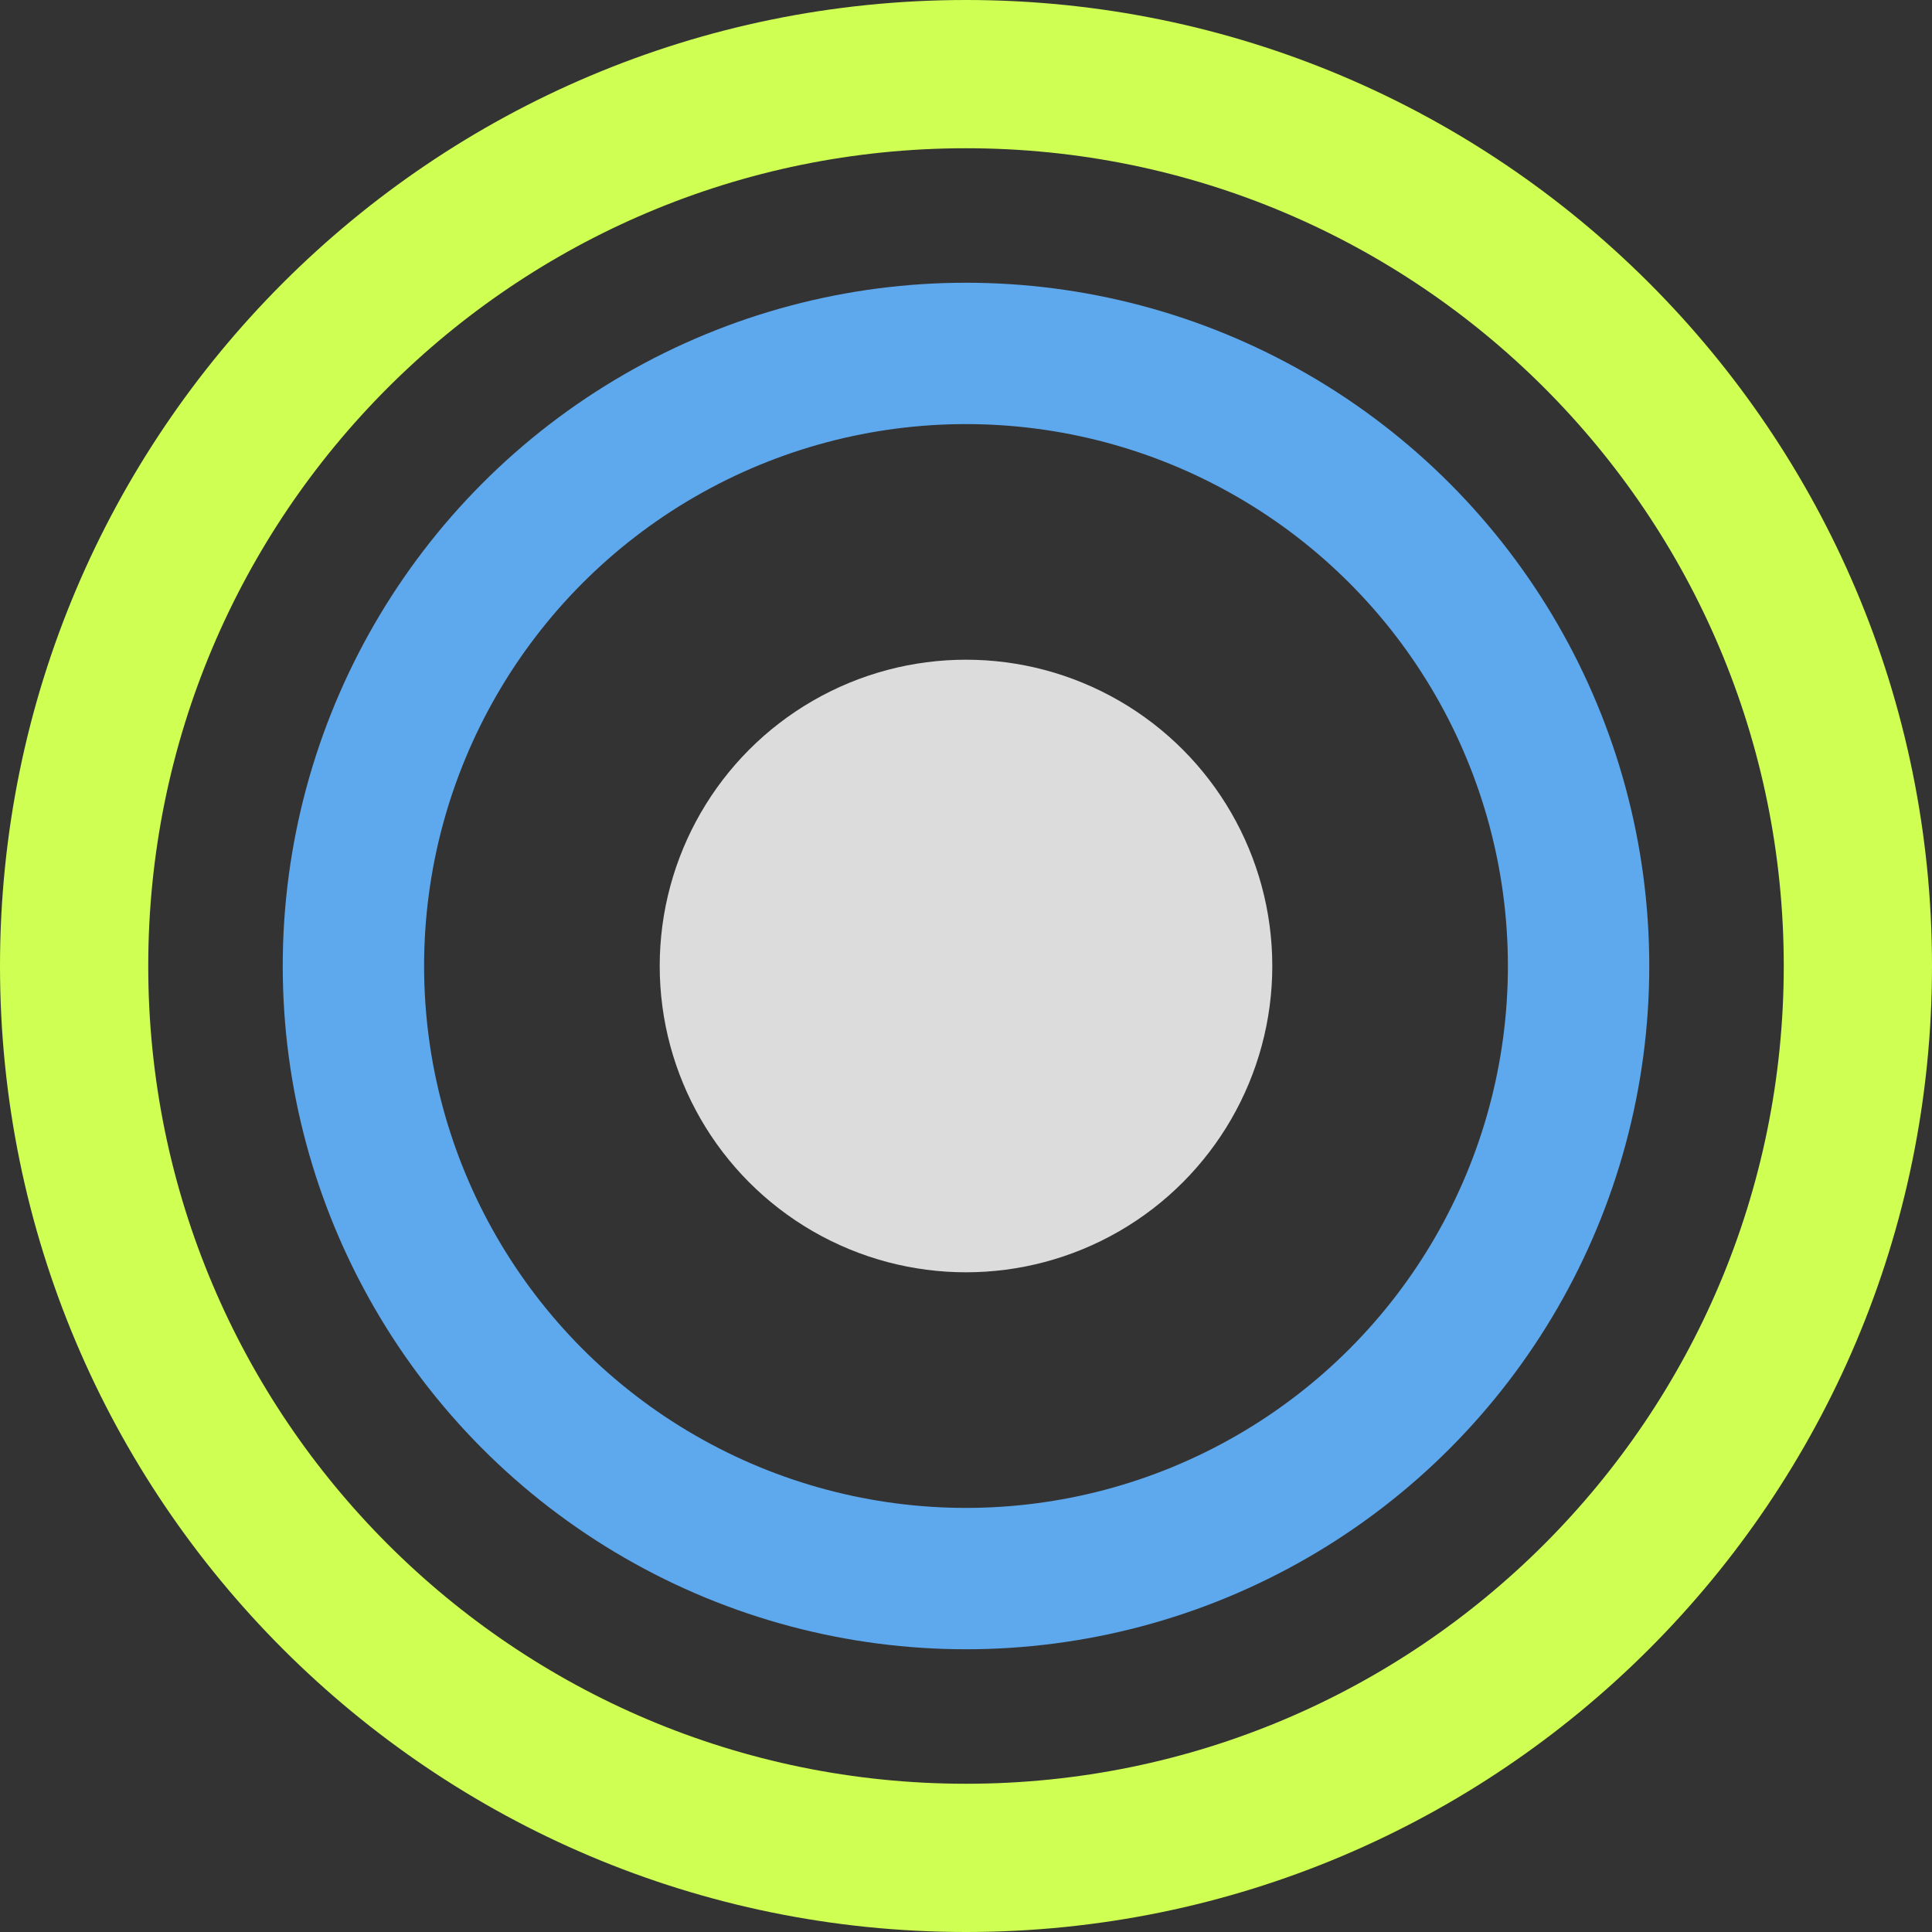
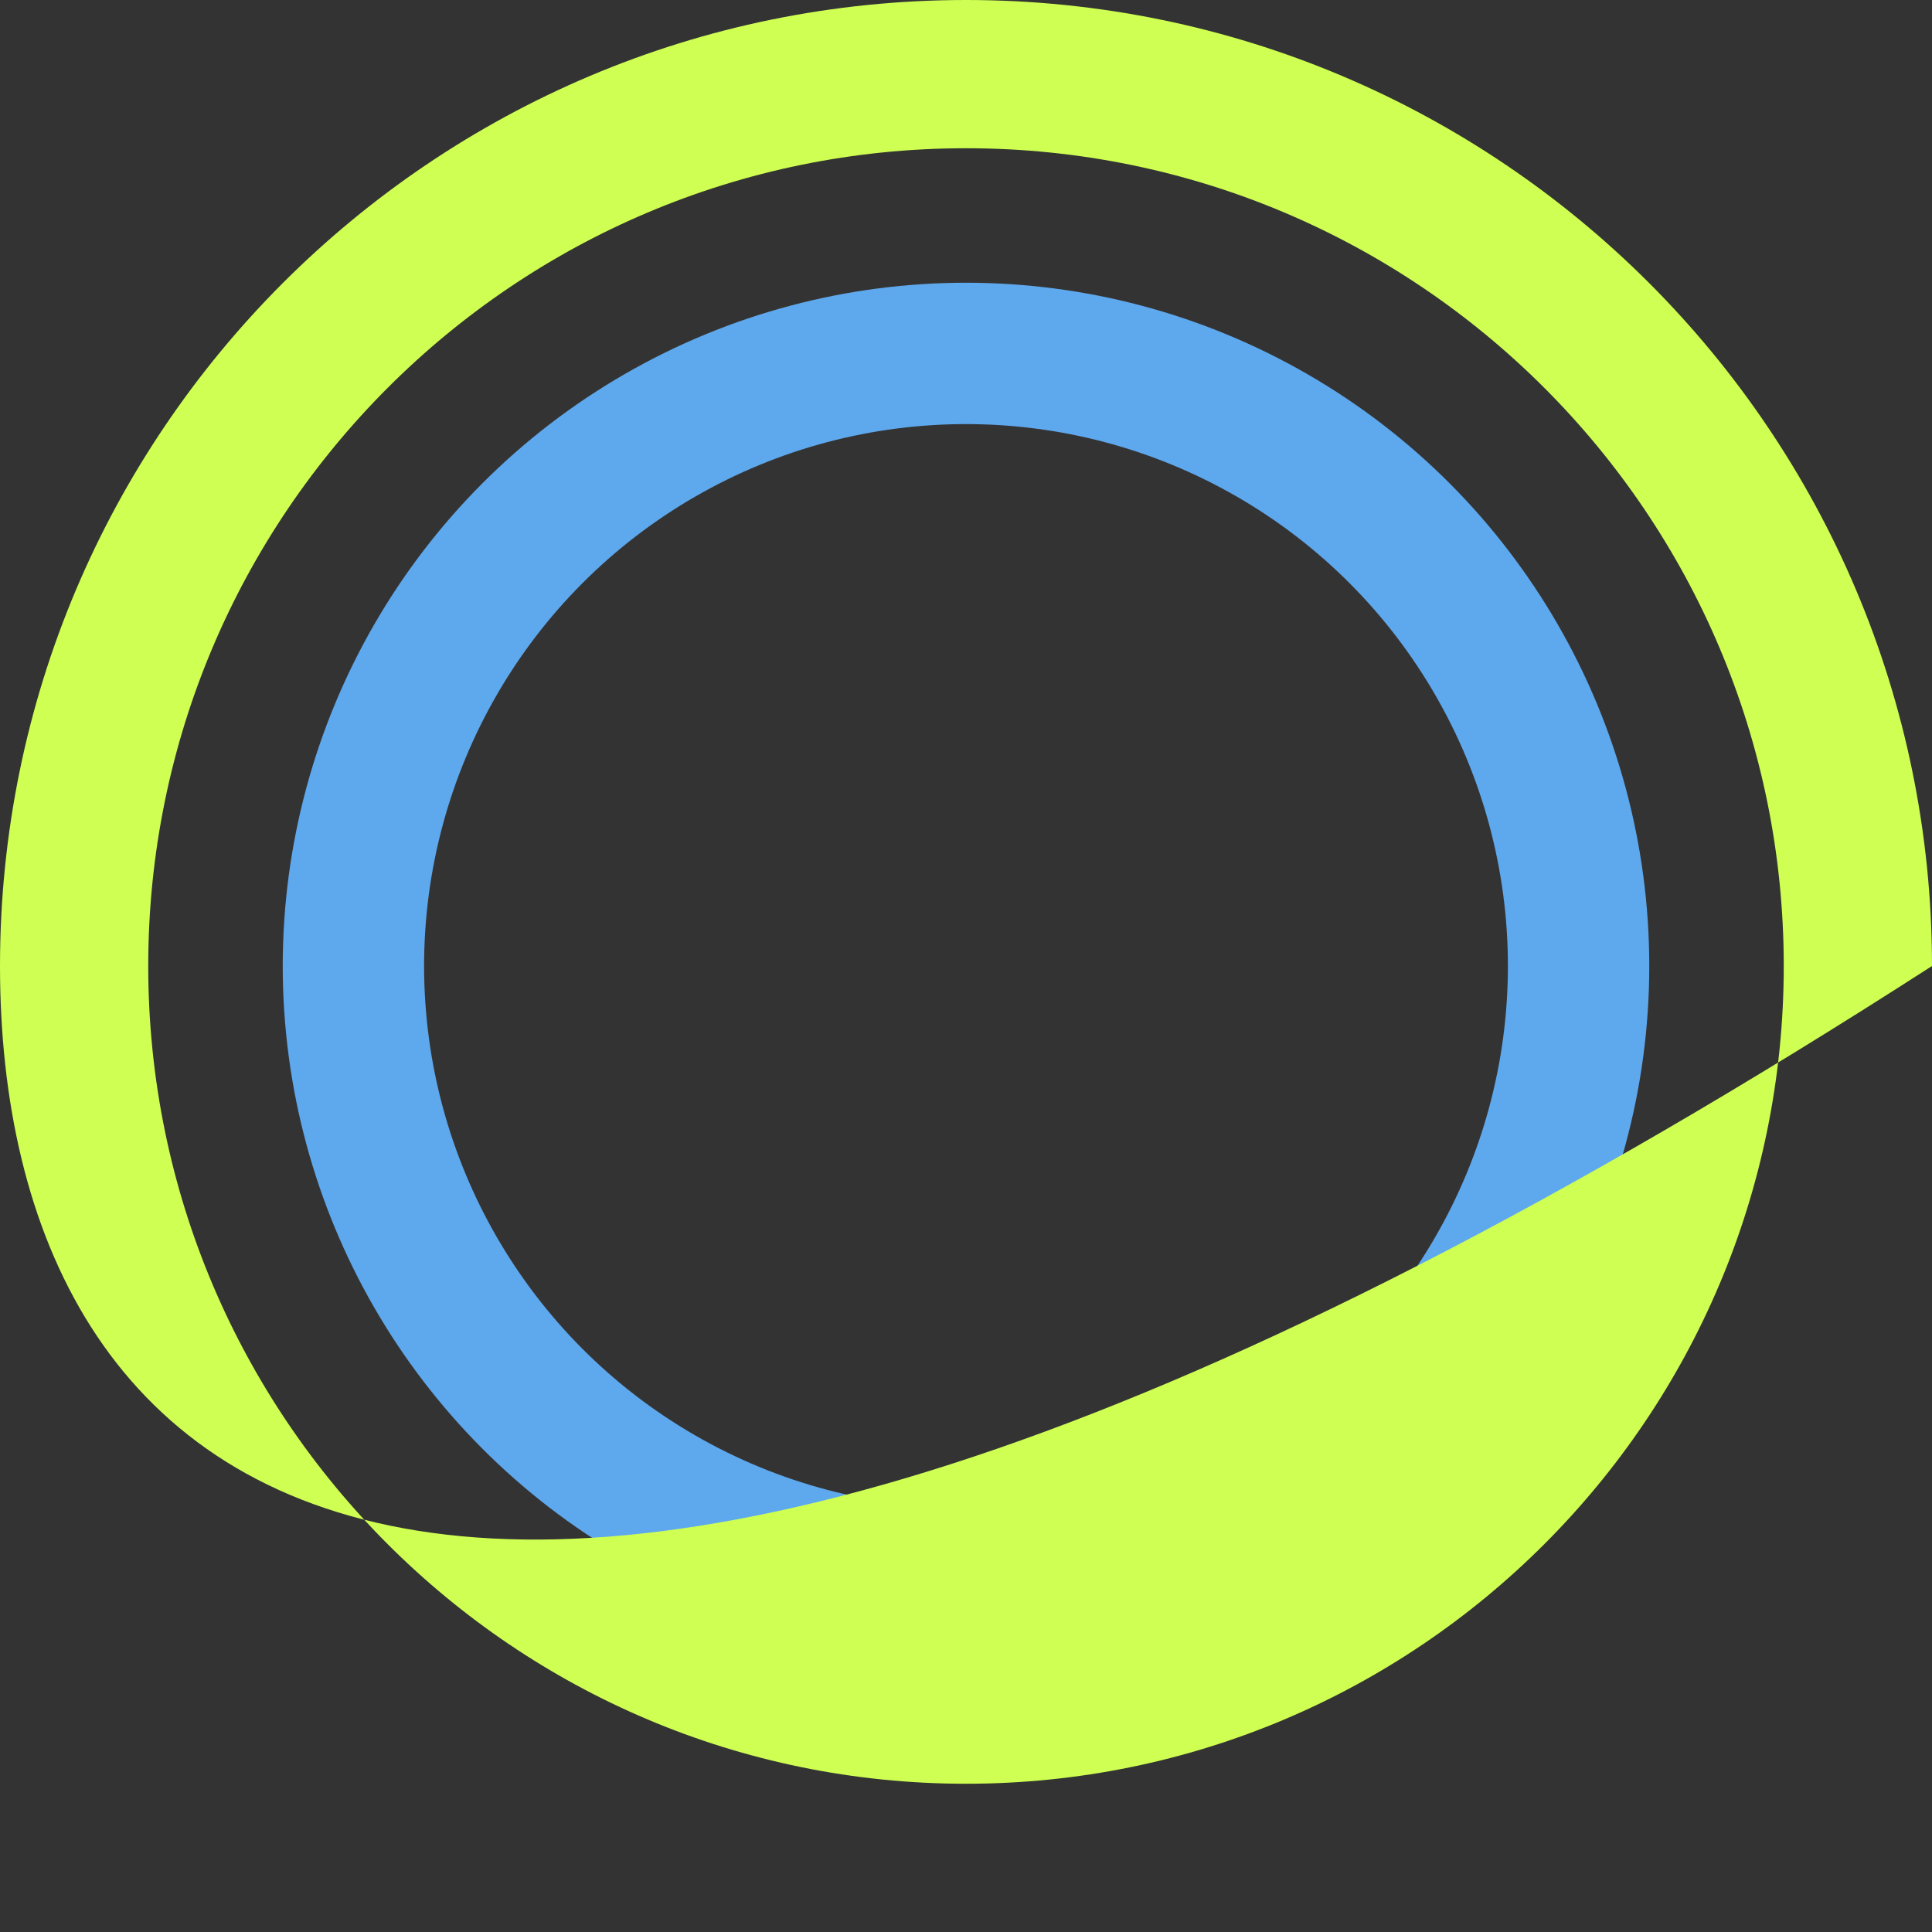
<svg xmlns="http://www.w3.org/2000/svg" width="41" height="41" viewBox="0 0 41 41" fill="none">
  <rect x="0" y="0" width="41" height="41" fill="#333333" stroke="none" />
-   <circle cx="20.5" cy="20.5" r="6.5" fill="#DCDCDC" />
  <circle cx="20.5" cy="20.5" r="13" stroke="#5EA8ED" stroke-width="3" />
-   <path d="M41 20.5C41 31.822 31.822 41 20.5 41C9.178 41 0 31.822 0 20.5C0 9.178 9.178 -0 20.5 -0C31.822 -0 41 9.178 41 20.5ZM3.146 20.5C3.146 30.084 10.916 37.854 20.5 37.854C30.084 37.854 37.854 30.084 37.854 20.5C37.854 10.916 30.084 3.146 20.5 3.146C10.916 3.146 3.146 10.916 3.146 20.5Z" fill="#CEFF52" />
+   <path d="M41 20.5C9.178 41 0 31.822 0 20.5C0 9.178 9.178 -0 20.5 -0C31.822 -0 41 9.178 41 20.5ZM3.146 20.5C3.146 30.084 10.916 37.854 20.5 37.854C30.084 37.854 37.854 30.084 37.854 20.5C37.854 10.916 30.084 3.146 20.5 3.146C10.916 3.146 3.146 10.916 3.146 20.5Z" fill="#CEFF52" />
</svg>